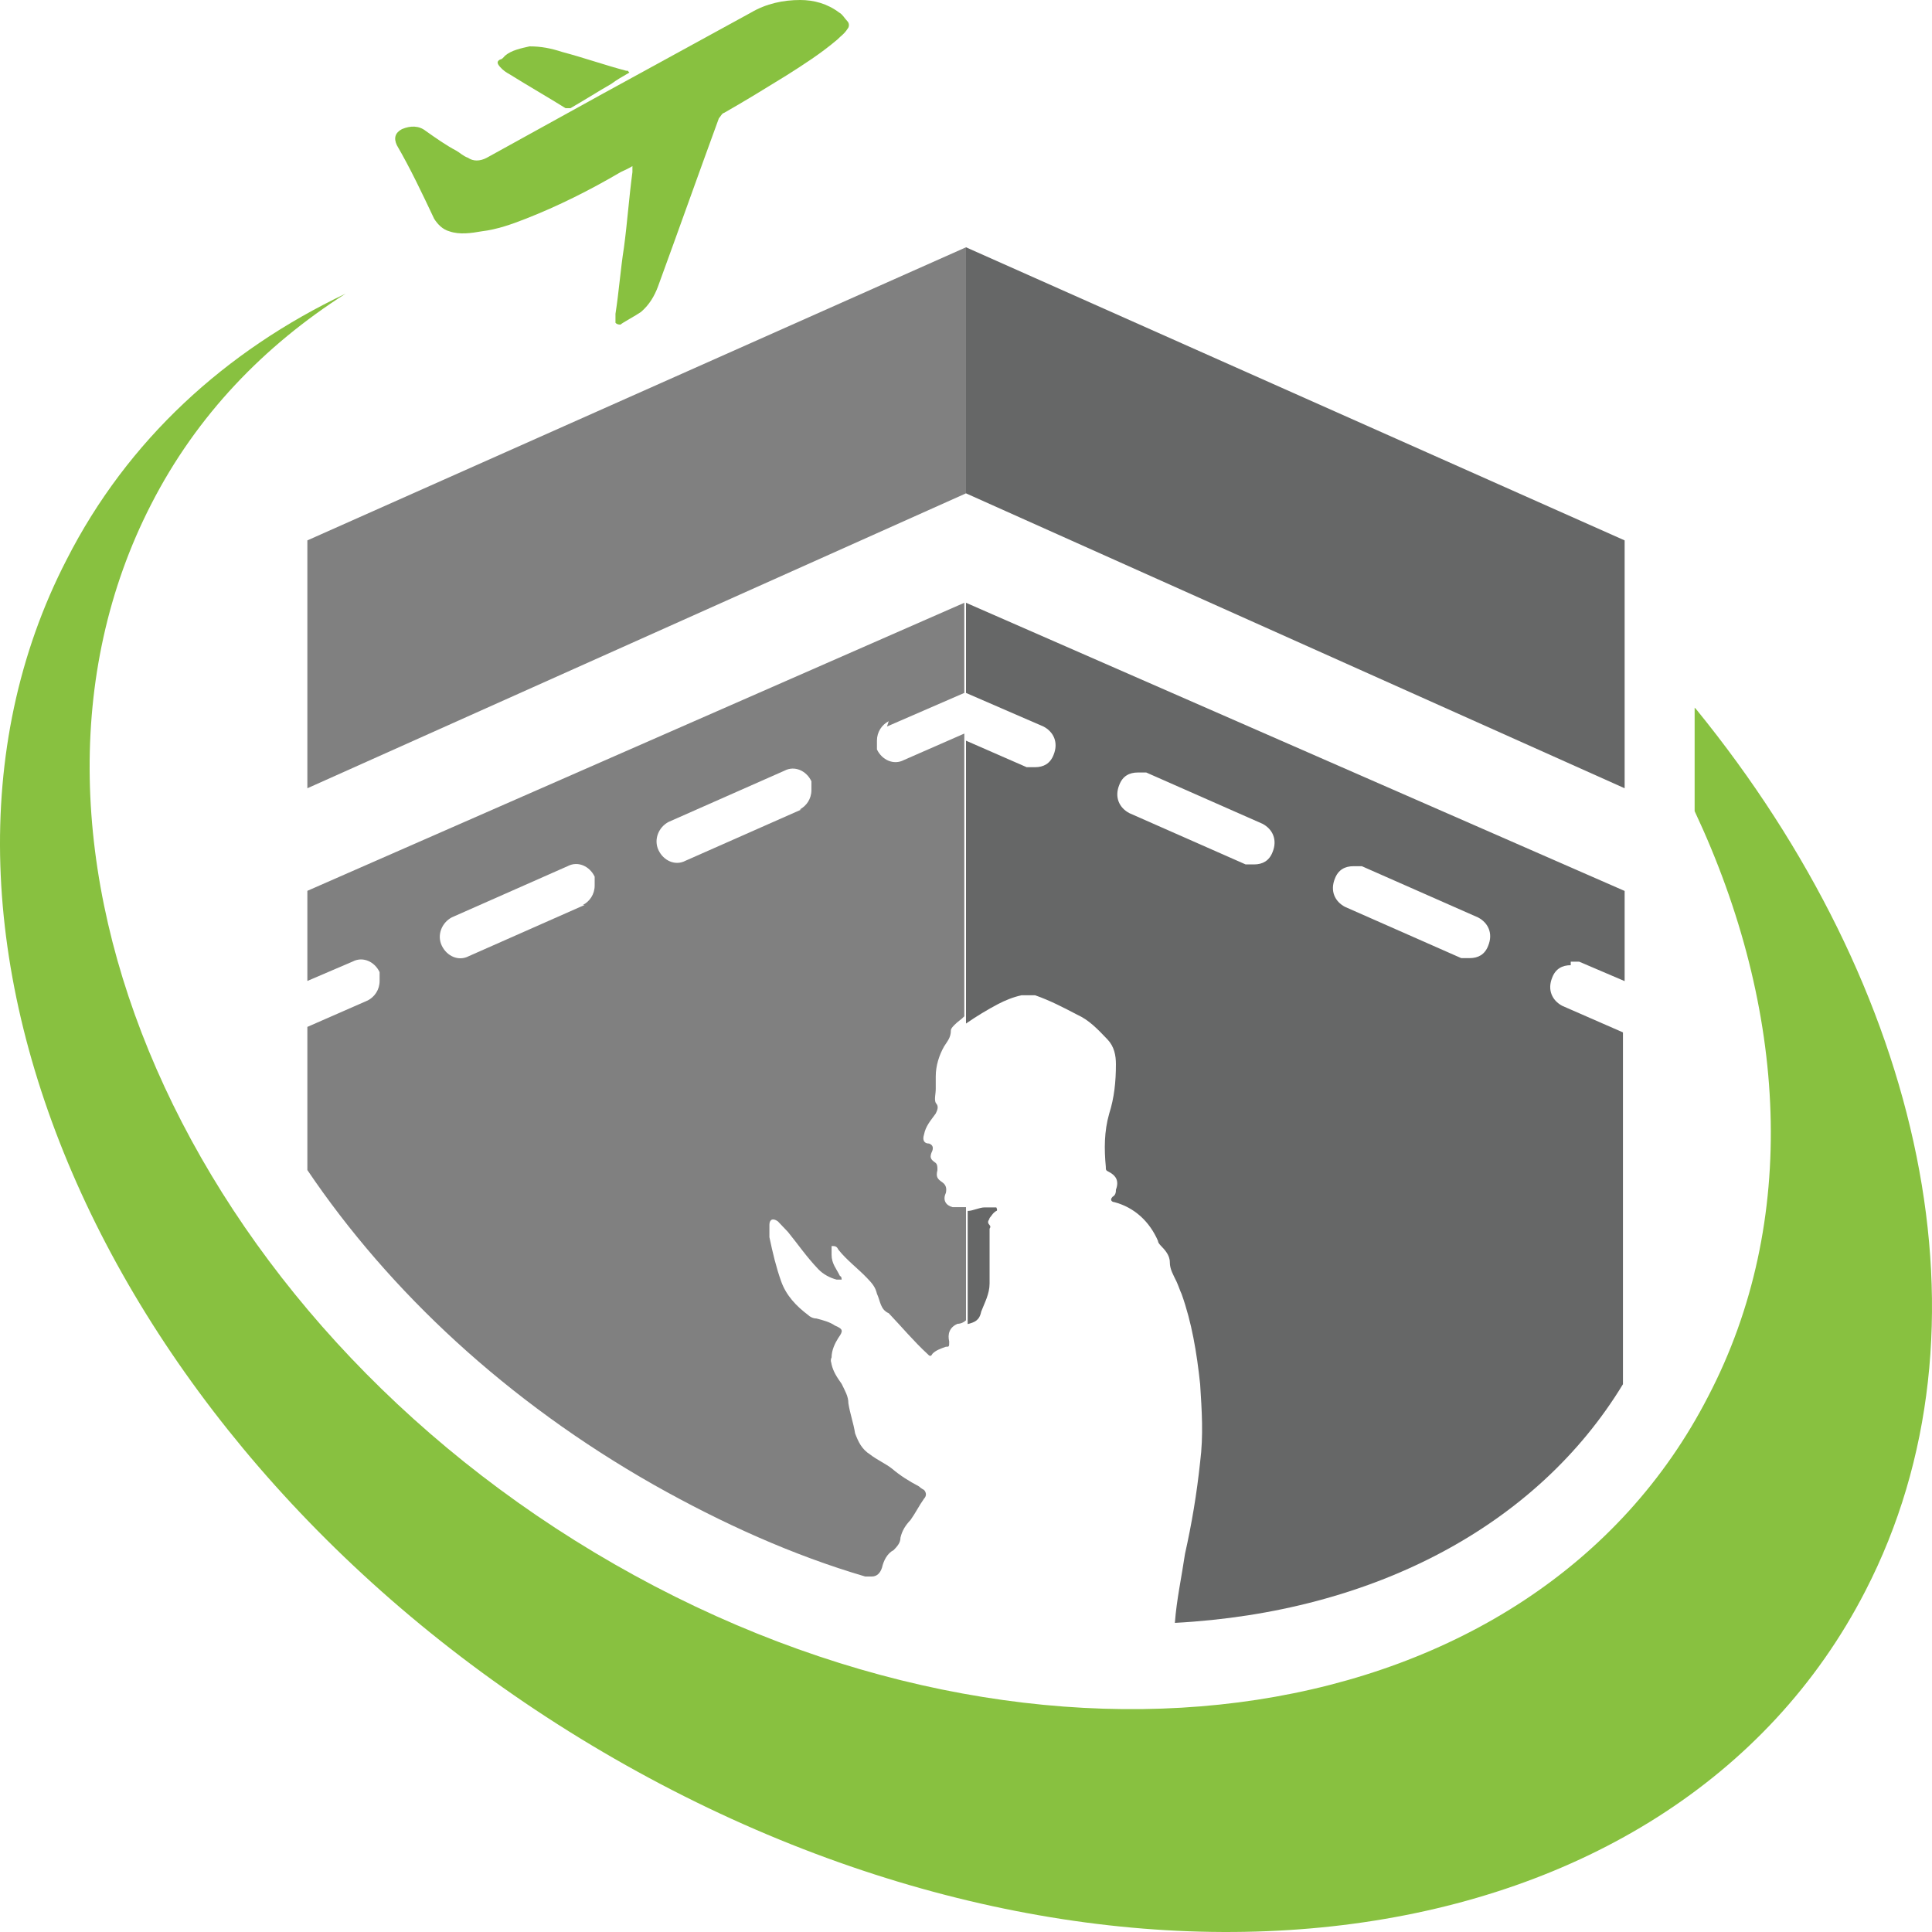
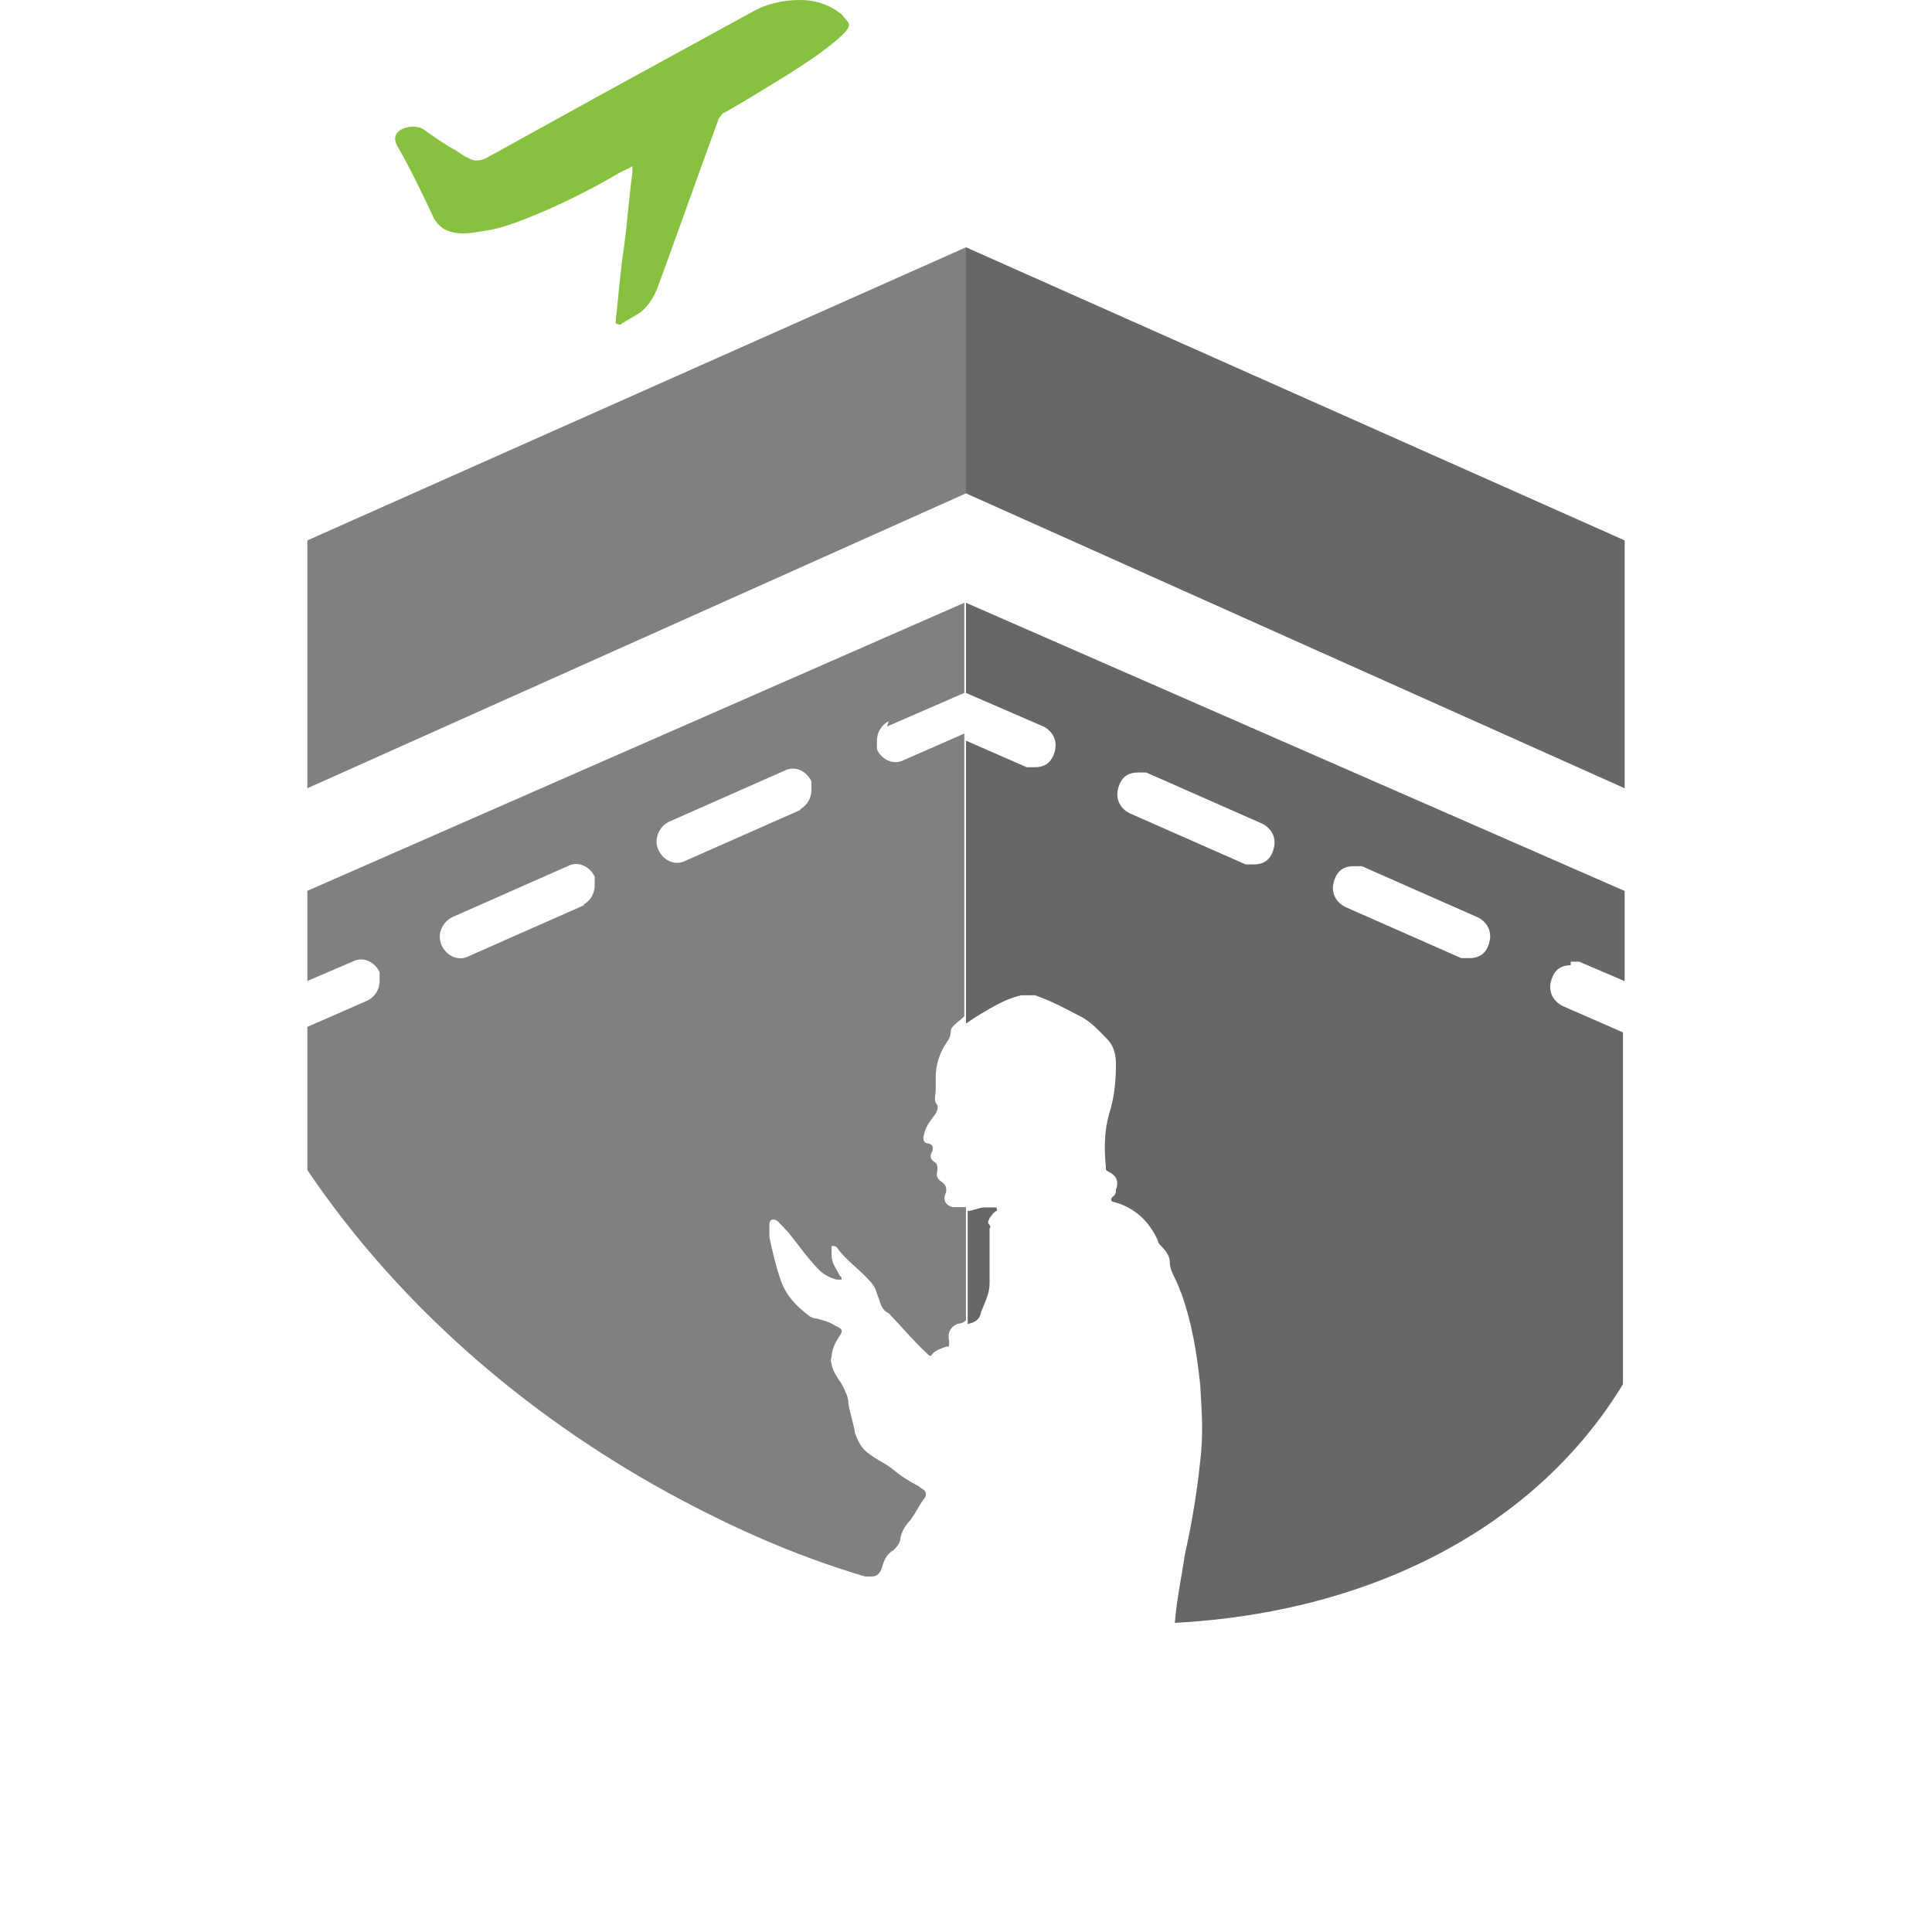
<svg xmlns="http://www.w3.org/2000/svg" width="256" height="256" viewBox="0 0 256 256" fill="none">
  <path d="M215.273 71.605V104.448L128 65.371V32.768L215.273 71.605Z" fill="#666767" />
  <path d="M132.241 159.988C132.241 159.988 132.018 159.988 131.794 159.988C131.348 159.988 130.902 159.988 130.455 159.988C129.786 159.988 128.893 160.456 128.223 160.456V175.449C129.116 175.215 129.786 174.98 130.009 173.809C130.455 172.638 131.125 171.467 131.125 170.061C131.125 168.187 131.125 166.079 131.125 164.205C131.125 163.736 131.125 163.268 131.125 162.799C131.125 162.799 131.348 162.565 131.125 162.331C130.678 161.862 131.125 161.628 131.125 161.393C131.348 161.159 131.571 160.691 132.018 160.456C132.018 160.456 132.241 160.457 132.018 159.988H132.241ZM208.13 127.426C208.577 127.426 208.8 127.426 209.246 127.426L215.273 130.003V118.055L128 79.871V91.818L138.267 96.269C139.607 96.972 140.276 98.377 139.607 100.017C139.16 101.189 138.267 101.657 137.151 101.657C136.035 101.657 136.482 101.657 136.035 101.657L128 98.143V135.625C129.339 134.688 130.902 133.751 132.241 133.048C133.134 132.58 134.25 132.111 135.366 131.877C136.035 131.877 136.482 131.877 137.151 131.877C139.16 132.58 140.946 133.516 142.731 134.453C144.294 135.156 145.41 136.328 146.749 137.733C147.642 138.67 147.865 139.841 147.865 141.013C147.865 143.355 147.642 145.464 146.972 147.572C146.303 149.915 146.303 152.257 146.526 154.6C146.526 155.068 146.526 155.069 146.972 155.303C147.865 155.771 148.312 156.474 147.865 157.645C147.865 157.88 147.865 158.348 147.419 158.582C146.972 159.051 147.419 159.285 147.642 159.285C150.32 159.988 152.329 161.862 153.445 164.439C153.445 164.673 153.668 164.907 153.892 165.142C154.338 165.61 155.008 166.313 155.008 167.25C155.008 168.187 155.454 168.89 155.9 169.827C156.124 170.295 156.347 170.998 156.57 171.467C157.909 175.215 158.579 179.197 159.025 183.414C159.249 186.928 159.472 190.207 159.025 193.721C158.579 197.938 157.909 201.92 157.017 205.903C156.57 208.948 155.9 211.994 155.677 215.039C182.015 213.634 203.666 202.155 215.05 183.414V136.796L207.014 133.282C205.675 132.579 205.005 131.174 205.675 129.534C206.121 128.363 207.014 127.895 208.13 127.895V127.426ZM168.623 112.902C168.177 114.073 167.284 114.541 166.168 114.541C165.052 114.541 165.498 114.541 165.052 114.541L149.651 107.748C148.312 107.045 147.642 105.639 148.312 104C148.758 102.828 149.651 102.36 150.767 102.36C151.883 102.36 151.436 102.36 151.883 102.36L167.284 109.154C168.623 109.857 169.293 111.262 168.623 112.902ZM197.193 125.317C196.747 126.489 195.854 126.957 194.738 126.957C193.622 126.957 194.068 126.957 193.622 126.957L178.221 120.164C176.882 119.461 176.212 118.055 176.882 116.415C177.328 115.244 178.221 114.776 179.337 114.776C180.453 114.776 180.007 114.776 180.453 114.776L195.854 121.569C197.193 122.272 197.863 123.678 197.193 125.317Z" fill="#666767" />
  <path d="M40.727 71.605V104.448L127.999 65.371V32.768L40.727 71.605Z" fill="#808080" />
  <path d="M117.535 96.263L127.777 91.814V79.871L40.727 118.04V129.982L46.738 127.406C48.074 126.704 49.632 127.407 50.3 128.812C50.3 129.28 50.3 129.514 50.3 129.982C50.3 131.153 49.632 132.09 48.741 132.558L40.727 136.07V155.038C51.636 171.195 67.22 185.713 86.589 196.719C95.717 201.87 105.068 206.085 114.641 208.895C114.864 208.895 115.309 208.895 115.532 208.895C116.2 208.895 116.645 208.427 116.868 207.724C117.09 206.788 117.535 205.851 118.426 205.383C118.871 204.914 119.317 204.446 119.317 203.744C119.539 202.807 119.984 202.105 120.652 201.402C121.32 200.465 121.766 199.528 122.433 198.592C122.879 198.123 122.656 197.655 122.433 197.421C122.433 197.421 121.988 197.187 121.766 196.953C120.43 196.25 119.317 195.548 118.203 194.611C117.313 193.909 116.2 193.44 115.309 192.738C114.196 192.035 113.751 191.099 113.305 189.928C113.083 188.523 112.638 187.352 112.415 185.947C112.415 185.01 111.97 184.308 111.524 183.371C110.856 182.434 110.411 181.732 110.189 180.796C110.189 180.562 109.966 180.327 110.189 179.859C110.189 178.922 110.634 177.986 111.079 177.283C111.747 176.347 111.747 176.113 110.634 175.644C109.966 175.176 109.075 174.941 108.185 174.707C107.74 174.707 107.294 174.473 107.072 174.239C105.513 173.068 104.177 171.663 103.509 169.79C102.842 167.917 102.396 166.044 101.951 163.936C101.951 163.468 101.951 162.765 101.951 162.296C101.951 161.594 102.396 161.36 103.064 161.828C103.509 162.297 103.955 162.765 104.4 163.233C105.736 164.873 106.849 166.511 108.407 168.151C109.075 168.853 109.966 169.322 110.856 169.556C110.856 169.556 111.302 169.556 111.524 169.556C111.524 169.556 111.524 169.088 111.302 169.088C110.856 168.151 110.189 167.448 110.189 166.278C110.189 165.809 110.189 165.341 110.189 165.107C110.634 165.107 110.856 165.107 111.079 165.575C112.192 166.98 113.751 168.151 114.864 169.321C115.532 170.024 115.977 170.492 116.2 171.429C116.645 172.366 116.645 173.536 117.758 174.005C119.539 175.878 121.098 177.751 122.879 179.39C123.101 179.625 123.324 179.859 123.547 179.39C123.992 178.922 124.66 178.688 125.328 178.454C125.773 178.454 125.773 178.454 125.773 177.751C125.55 176.815 125.773 175.878 126.886 175.41C127.331 175.41 127.777 175.176 127.999 174.942V159.955C127.331 159.955 126.886 159.955 126.218 159.955C125.328 159.721 124.882 159.019 125.328 158.082C125.476 157.458 125.328 156.989 124.882 156.677C124.214 156.208 123.992 155.974 124.214 155.038C124.214 154.569 124.214 154.335 123.992 154.101C123.324 153.632 123.101 153.398 123.547 152.462C123.695 151.993 123.547 151.681 123.101 151.525C122.433 151.525 122.211 151.057 122.433 150.354C122.656 149.184 123.324 148.481 123.992 147.545C124.214 147.076 124.437 146.608 123.992 146.139C123.769 145.671 123.992 144.969 123.992 144.266C123.992 143.798 123.992 143.095 123.992 142.627C123.992 141.222 124.437 139.817 125.105 138.646C125.55 137.944 125.996 137.475 125.996 136.539C125.996 136.304 126.218 136.071 126.441 135.836C126.886 135.368 127.331 135.134 127.777 134.666V97.2L119.762 100.712C118.426 101.415 116.868 100.712 116.2 99.307C116.2 98.838 116.2 98.604 116.2 98.136C116.2 96.965 116.868 96.028 117.758 95.56L117.535 96.263ZM77.461 119.913L62.099 126.704C60.764 127.406 59.205 126.704 58.537 125.299C57.869 123.894 58.537 122.255 59.873 121.552L75.235 114.762C76.571 114.059 78.129 114.761 78.797 116.166C78.797 116.635 78.797 116.869 78.797 117.337C78.797 118.508 78.129 119.445 77.239 119.913H77.461ZM106.181 107.268L90.819 114.059C89.484 114.762 87.925 114.059 87.257 112.654C86.589 111.249 87.257 109.61 88.593 108.908L103.955 102.117C105.291 101.414 106.849 102.117 107.517 103.522C107.517 103.99 107.517 104.224 107.517 104.693C107.517 105.864 106.849 106.8 105.958 107.268H106.181Z" fill="#808080" />
-   <path d="M224.548 93.767V107.481C236.869 133.726 238.437 161.863 226.341 185.035C203.268 229.959 138.308 239.889 81.412 207.26C24.515 174.631 -3.037 111.737 20.035 66.813C26.084 54.99 35.044 45.769 45.796 38.912C29.892 46.478 16.899 58.3 8.835 74.142C-16.925 124.032 15.556 195.202 81.412 233.033C147.268 270.864 221.412 260.933 247.173 210.807C265.093 176.05 254.789 130.889 224.773 94.004L224.548 93.767Z" fill="#88C140" />
-   <path d="M84.024 21.86C83.35 22.336 82.677 22.573 82.227 22.811C78.186 25.187 73.919 27.326 69.653 28.989C67.857 29.702 65.836 30.414 63.815 30.652C62.468 30.89 60.896 31.127 59.549 30.652C58.651 30.414 57.977 29.702 57.528 28.989C55.956 25.662 54.384 22.335 52.588 19.246C52.139 18.296 52.363 17.583 53.261 17.108C54.384 16.633 55.507 16.633 56.405 17.345C57.752 18.296 59.1 19.247 60.447 19.959C60.896 20.197 61.345 20.672 62.019 20.91C62.692 21.385 63.59 21.385 64.489 20.91C69.653 18.058 74.817 15.207 79.982 12.356C86.494 8.792 93.005 5.227 99.517 1.663C101.538 0.475 103.783 -0 106.029 -0C107.825 -0 109.622 0.475 111.193 1.663C111.642 1.901 111.867 2.376 112.316 2.851C112.541 3.089 112.541 3.564 112.316 3.801C111.867 4.514 111.418 4.752 110.969 5.227C108.723 7.128 106.478 8.554 104.233 9.98C101.538 11.643 98.844 13.306 95.924 14.969C95.7 14.969 95.475 15.444 95.251 15.682C92.556 23.048 89.862 30.652 87.167 38.018C86.718 39.206 86.045 40.394 84.922 41.345C84.248 41.82 82.452 42.77 82.227 43.008C82.003 43.008 81.778 43.008 81.554 42.771C81.554 42.295 81.554 42.058 81.554 41.583C82.003 38.731 82.227 35.642 82.677 32.79C83.126 29.464 83.35 26.137 83.799 22.811C83.799 22.573 83.799 22.098 83.799 21.86H84.024Z" fill="#88C140" />
-   <path d="M83.394 9.619C82.527 10.116 81.659 10.613 81.009 11.109C79.274 12.102 77.323 13.343 75.588 14.336C75.371 14.336 75.155 14.336 74.938 14.336C72.553 12.847 69.951 11.357 67.566 9.868C67.132 9.62 66.698 9.371 66.265 8.874C65.831 8.378 65.831 8.13 66.265 7.882C66.481 7.882 66.698 7.634 66.915 7.385C67.782 6.641 69.083 6.392 70.168 6.144C71.685 6.144 72.986 6.393 74.504 6.889C77.323 7.634 80.142 8.627 82.96 9.371C82.96 9.371 82.96 9.371 83.177 9.371L83.394 9.619Z" fill="#88C140" />
+   <path d="M84.024 21.86C83.35 22.336 82.677 22.573 82.227 22.811C78.186 25.187 73.919 27.326 69.653 28.989C67.857 29.702 65.836 30.414 63.815 30.652C62.468 30.89 60.896 31.127 59.549 30.652C58.651 30.414 57.977 29.702 57.528 28.989C55.956 25.662 54.384 22.335 52.588 19.246C52.139 18.296 52.363 17.583 53.261 17.108C54.384 16.633 55.507 16.633 56.405 17.345C57.752 18.296 59.1 19.247 60.447 19.959C60.896 20.197 61.345 20.672 62.019 20.91C62.692 21.385 63.59 21.385 64.489 20.91C69.653 18.058 74.817 15.207 79.982 12.356C86.494 8.792 93.005 5.227 99.517 1.663C101.538 0.475 103.783 -0 106.029 -0C107.825 -0 109.622 0.475 111.193 1.663C111.642 1.901 111.867 2.376 112.316 2.851C112.541 3.089 112.541 3.564 112.316 3.801C111.867 4.514 111.418 4.752 110.969 5.227C108.723 7.128 106.478 8.554 104.233 9.98C101.538 11.643 98.844 13.306 95.924 14.969C95.7 14.969 95.475 15.444 95.251 15.682C92.556 23.048 89.862 30.652 87.167 38.018C86.718 39.206 86.045 40.394 84.922 41.345C84.248 41.82 82.452 42.77 82.227 43.008C82.003 43.008 81.778 43.008 81.554 42.771C82.003 38.731 82.227 35.642 82.677 32.79C83.126 29.464 83.35 26.137 83.799 22.811C83.799 22.573 83.799 22.098 83.799 21.86H84.024Z" fill="#88C140" />
</svg>